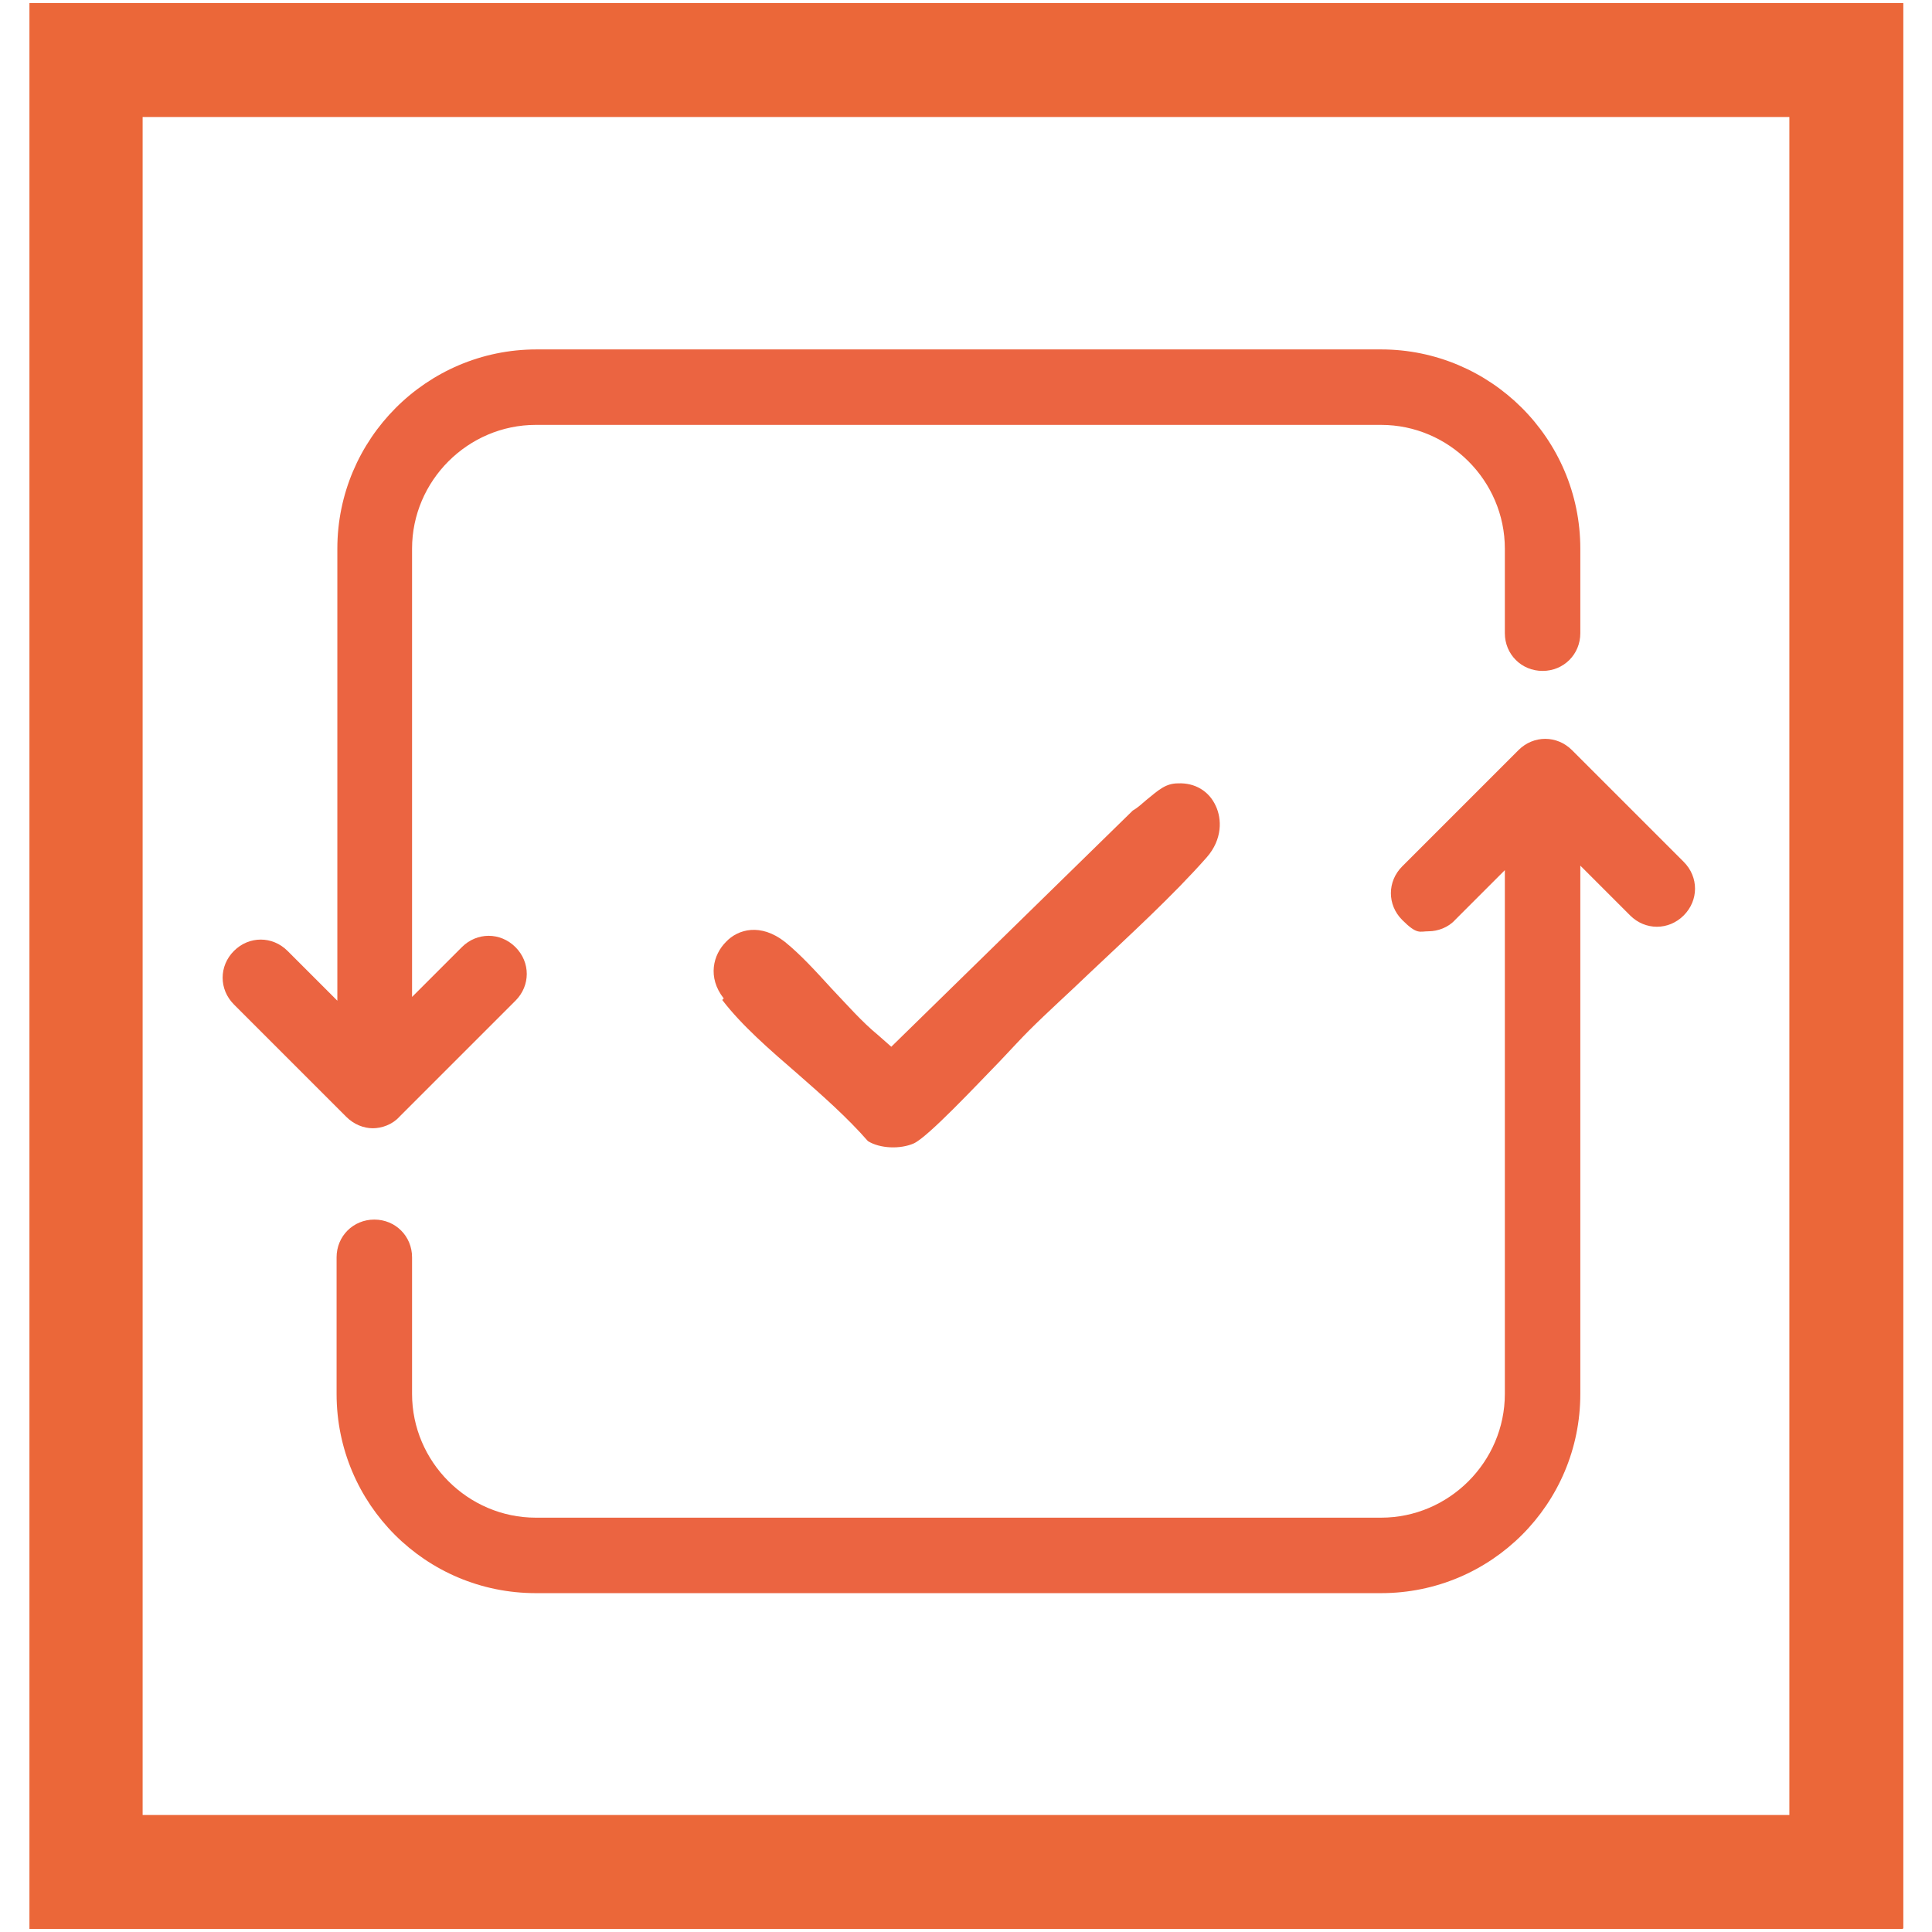
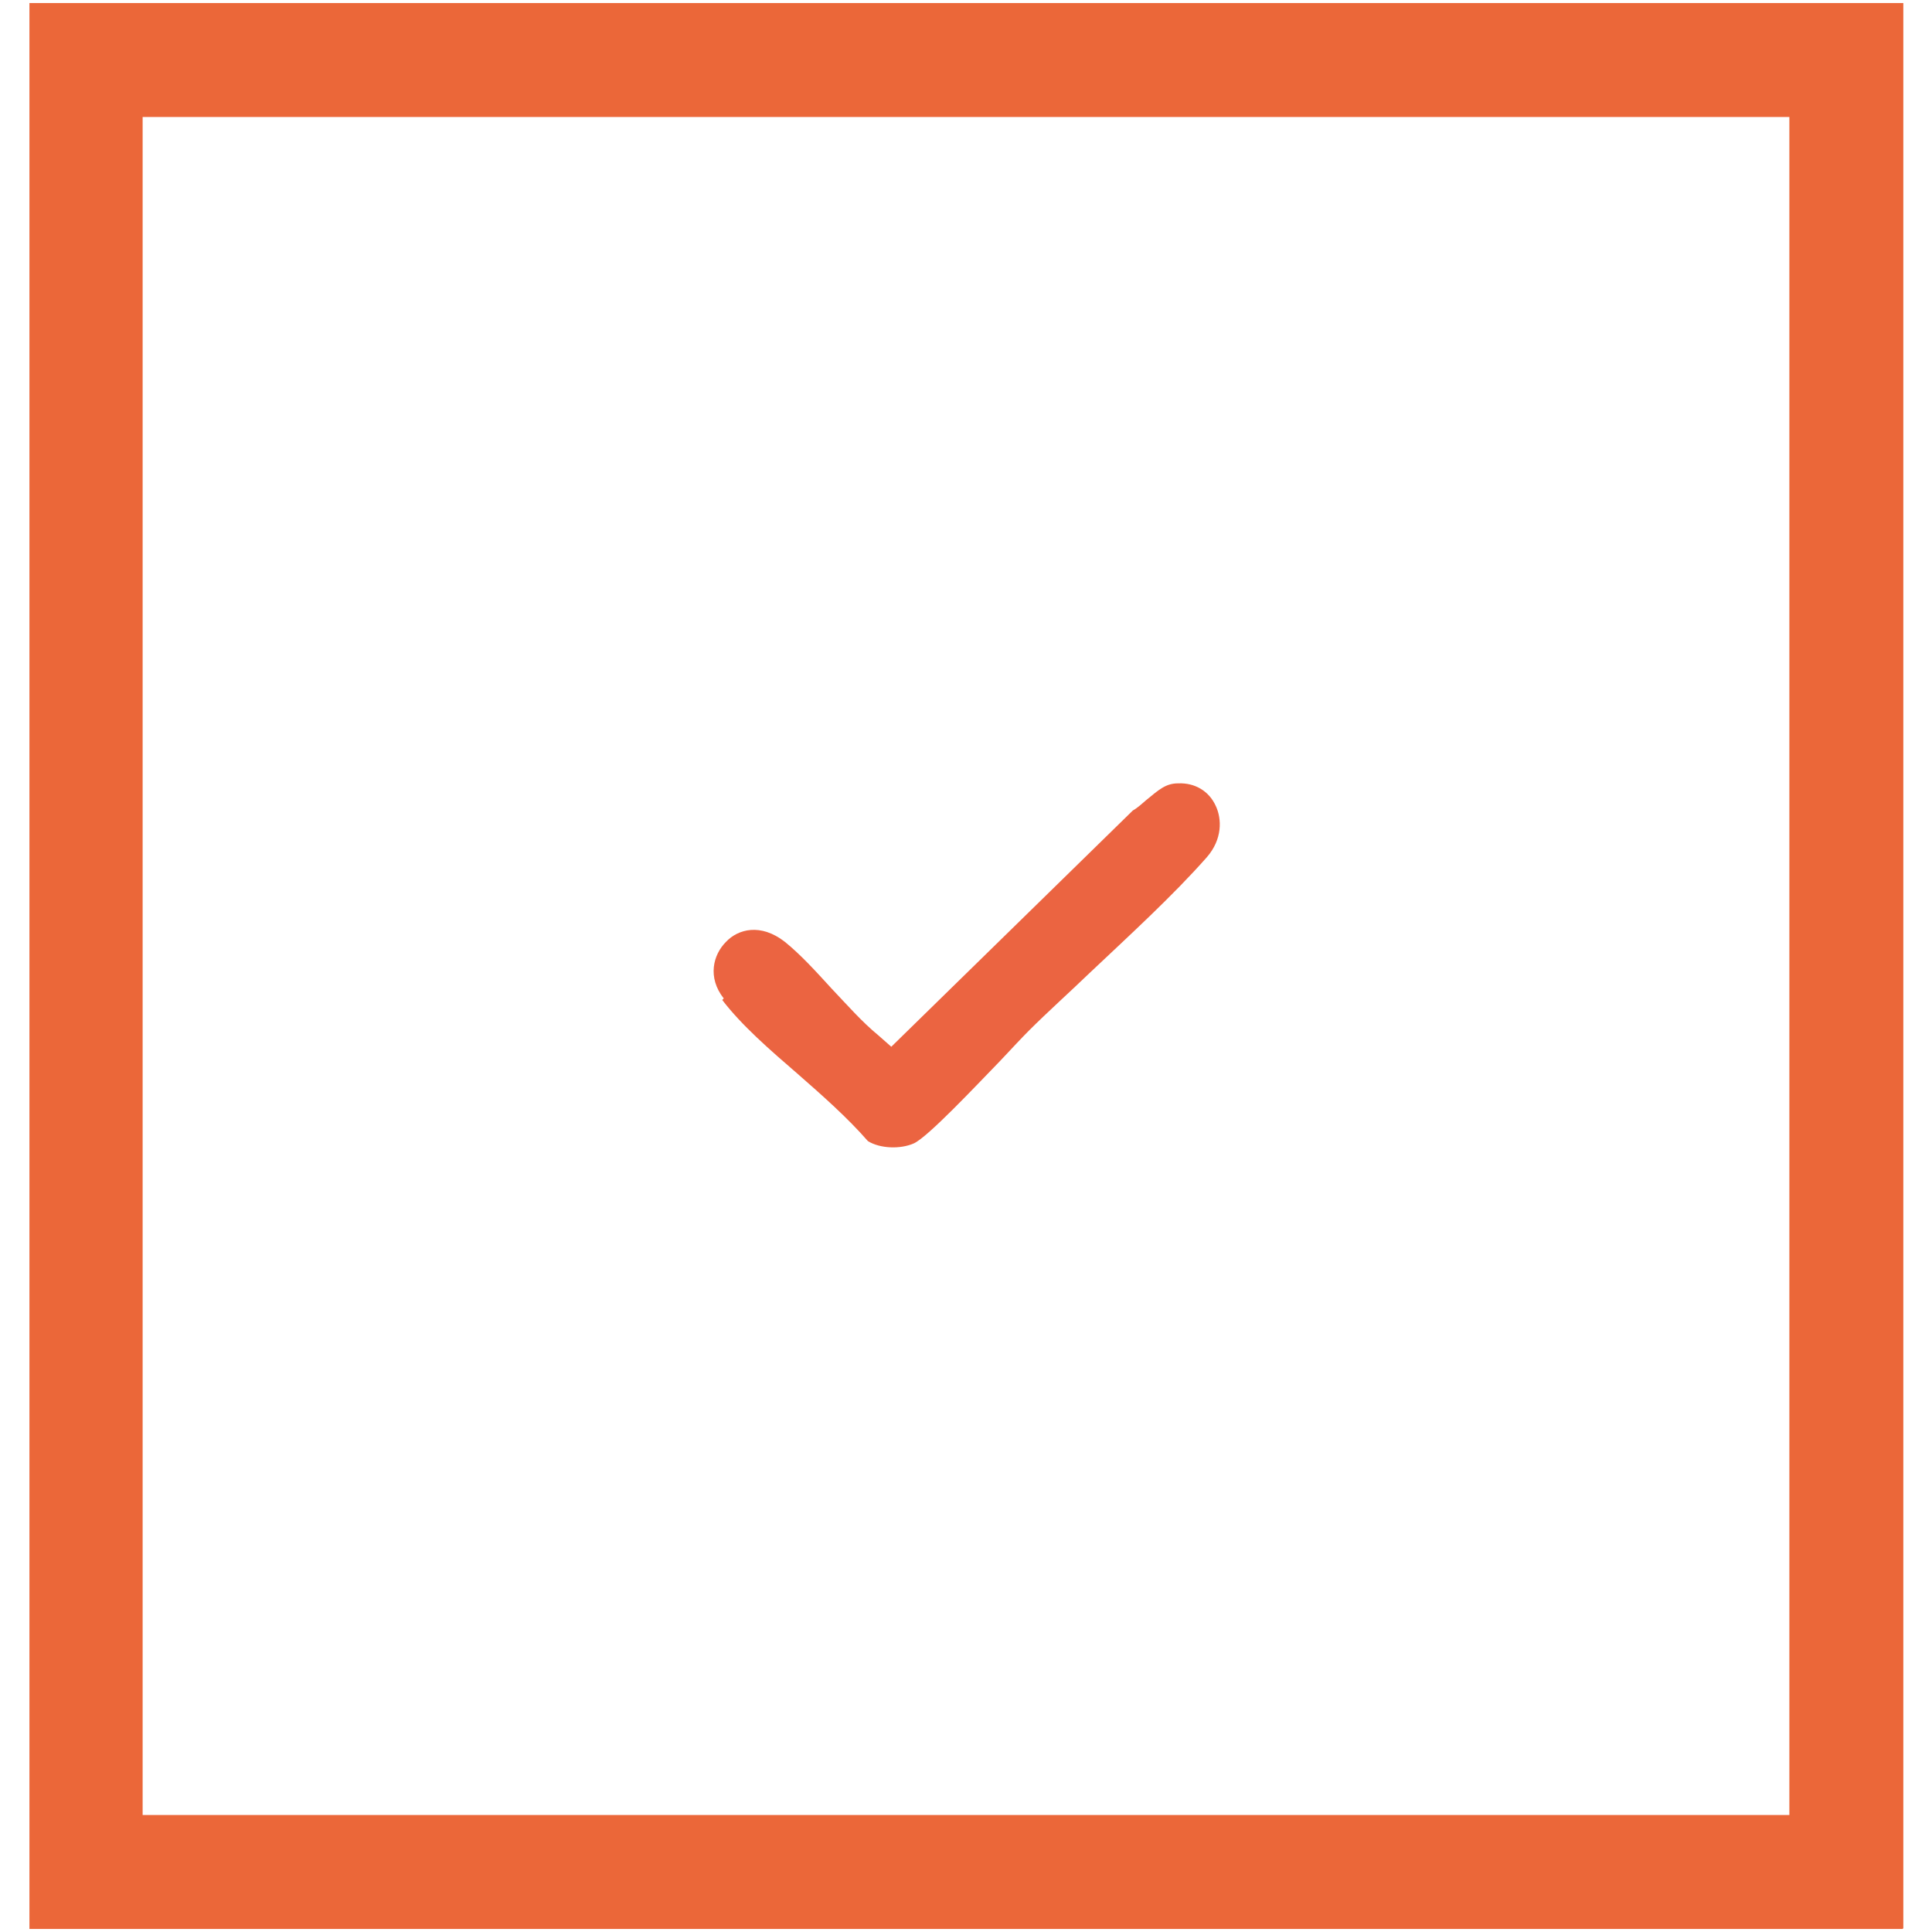
<svg xmlns="http://www.w3.org/2000/svg" id="Layer_1" version="1.1" viewBox="0 0 256 256">
  <defs>
    <style>
      .st0 {
        fill: #eb6441;
      }

      .st1 {
        fill: #eb6739;
      }
    </style>
  </defs>
  <path class="st1" d="M252.1,255.6H3.9V.4h248.3v255.1ZM18.9,240.5h218.2V15.5H18.9v225.1Z" />
  <path class="st0" d="M95.7,132.5c2.6,3.4,6.3,6.6,10,9.8,3.2,2.8,6.6,5.8,9.3,8.9,1.6,1,4.3,1.1,6.1.3,1.9-.9,8-7.4,11.4-10.9,1.6-1.7,2.9-3.1,3.8-4,2.5-2.5,5.3-5,8-7.6,5.4-5.1,11.1-10.3,15.6-15.4,2.1-2.4,2-5.1,1.2-6.8-.9-2-2.8-3.1-5-3-1.6,0-2.5.8-4.2,2.2-.6.5-1.1,1-1.8,1.4l-32,31.3-1.7-1.5c-2.2-1.8-4.2-4.1-6.2-6.2-2.1-2.3-4.1-4.5-6.2-6.2-3.2-2.5-6.2-1.7-7.8,0-1.7,1.7-2.5,4.7-.3,7.5Z" />
-   <path class="st0" d="M183.1,46.3h-112c-14.6,0-26.4,11.9-26.4,26.4v59.9l-6.6-6.6c-2-2-5.1-2-7.1,0s-2,5.1,0,7.1l14.9,14.9c1,1,2.3,1.5,3.5,1.5s2.6-.5,3.5-1.5l15.4-15.4c2-2,2-5.1,0-7.1s-5.1-2-7.1,0l-6.6,6.6v-59.4c0-9,7.4-16.4,16.4-16.4h112c9,0,16.4,7.4,16.4,16.4v11.2c0,2.8,2.2,5,5,5s5-2.2,5-5v-11.2c0-14.6-11.9-26.4-26.4-26.4Z" />
-   <path class="st0" d="M223.2,114.3l-14.9-14.9c-2-2-5.1-2-7.1,0l-15.4,15.4c-2,2-2,5.1,0,7.1s2.3,1.5,3.5,1.5,2.6-.5,3.5-1.5l6.6-6.6v69.4c0,9-7.4,16.4-16.4,16.4h-112c-9,0-16.4-7.4-16.4-16.4v-18.1c0-2.8-2.2-5-5-5s-5,2.2-5,5v18.1c0,14.6,11.8,26.4,26.4,26.4h112c14.6,0,26.4-11.8,26.4-26.4v-70l6.6,6.6c2,2,5.1,2,7.1,0s2-5.1,0-7.1Z" />
</svg>